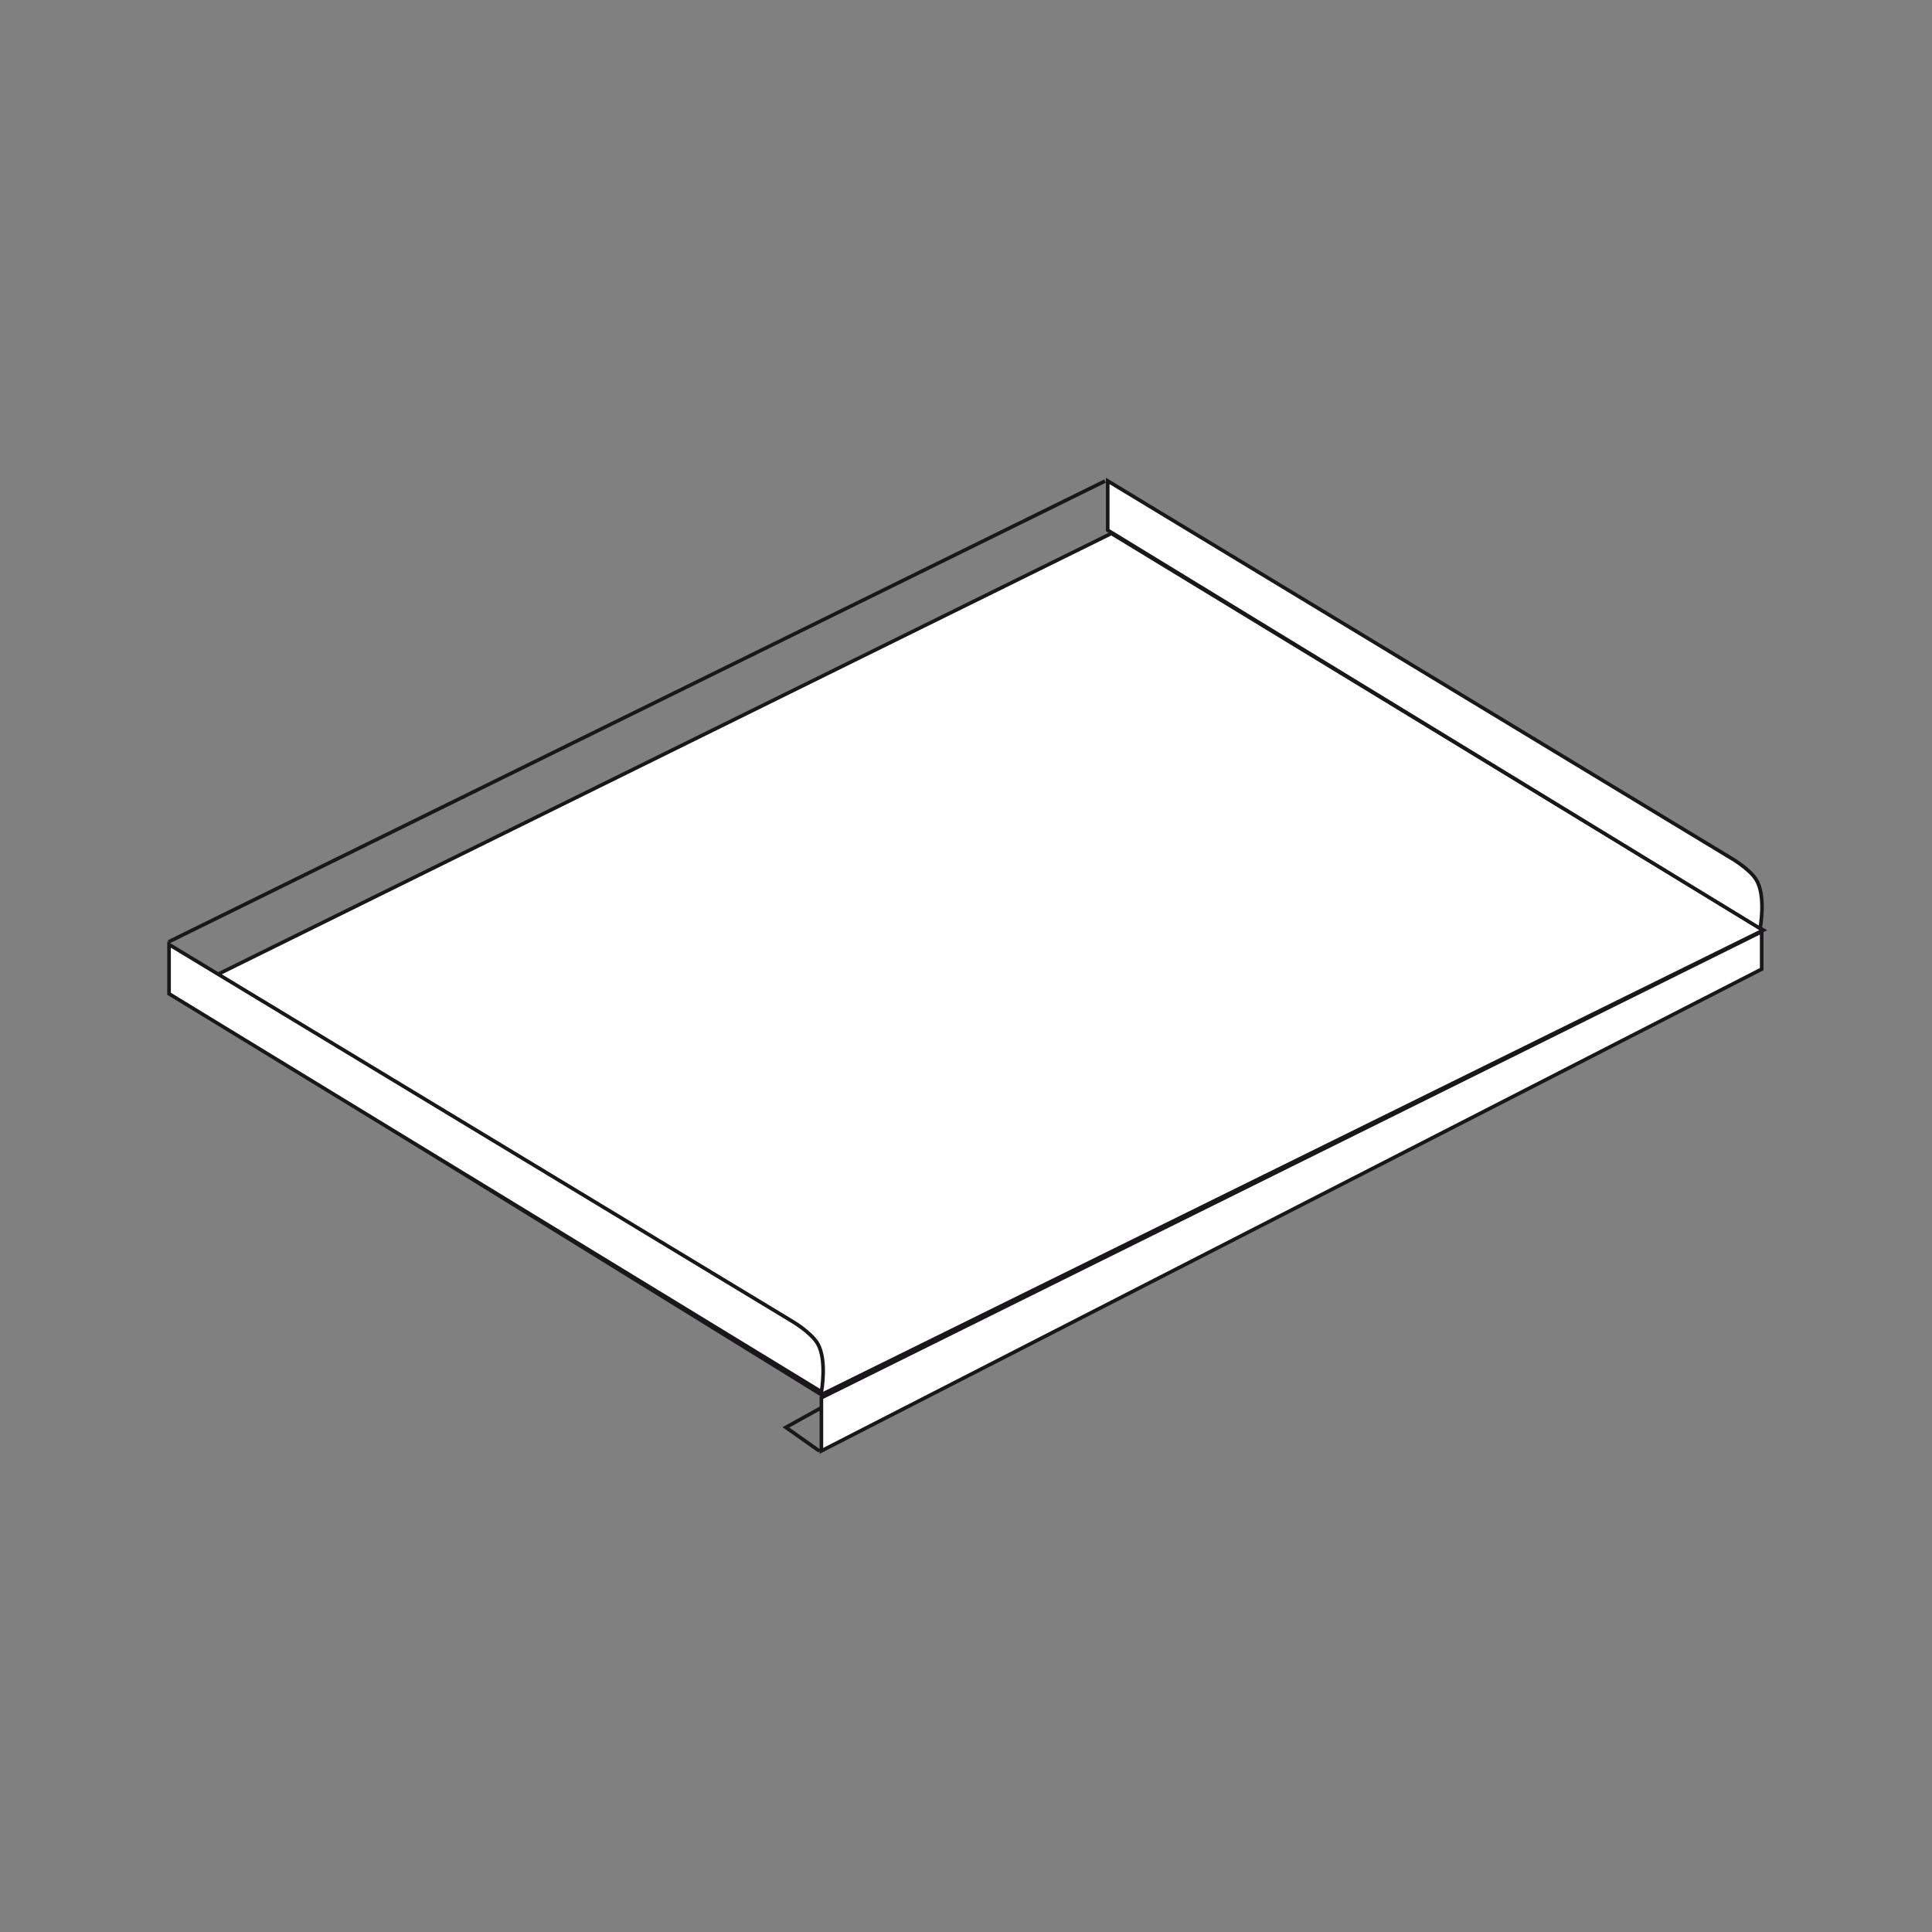
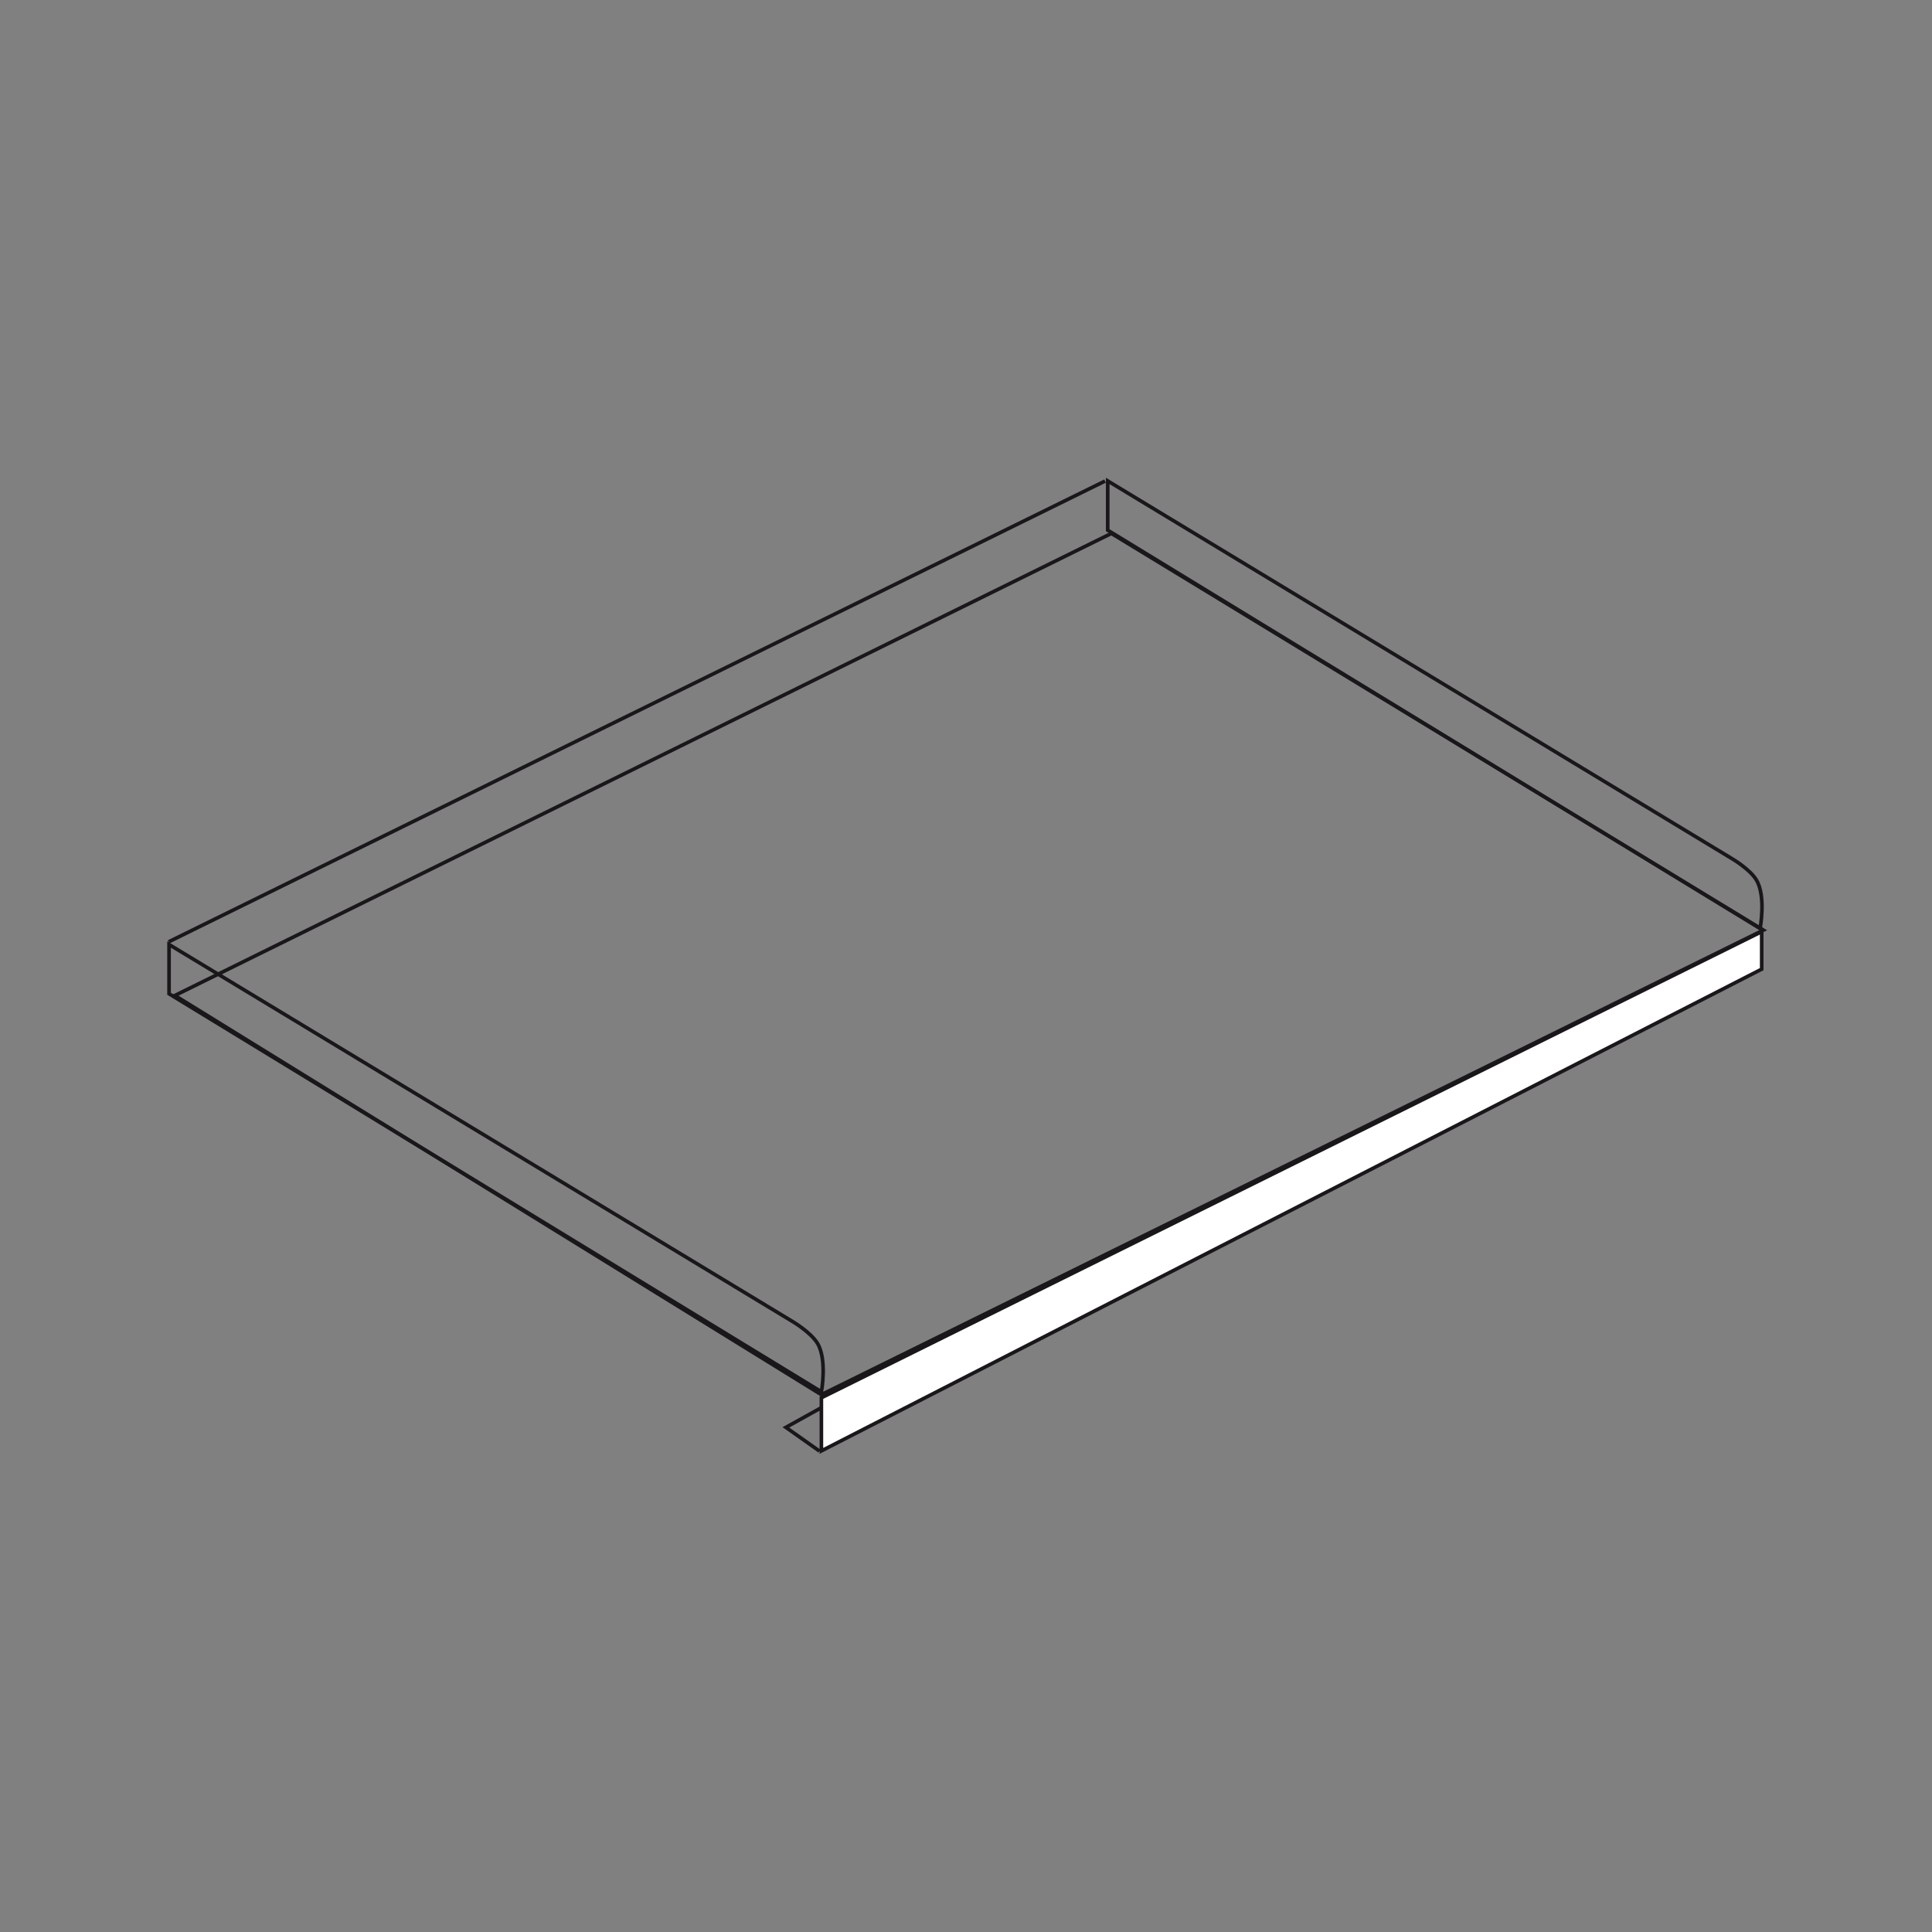
<svg xmlns="http://www.w3.org/2000/svg" width="400" height="400" viewBox="0 0 400 400">
  <rect x="0" y="0" width="400" height="400" fill="#808080" stroke="none" />
  <defs>
    <style>.cls-1{fill:#fff;}.cls-2{fill:none;stroke:#1a171b;stroke-miterlimit:3.86;stroke-width:0.75px;}</style>
  </defs>
  <g id="_600_AL_LUX" data-name="600 AL LUX">
-     <polygon class="cls-1" points="36.2 206.11 170.05 288.75 365.08 192.57 230.1 110.45 36.2 206.11" />
    <polygon class="cls-2" points="36.2 206.11 170.05 288.75 365.09 192.57 230.1 110.44 36.2 206.11" />
-     <path class="cls-1" d="M35,205.76v-10.2l129,78s3.87,2.27,5.27,4.61c2,3.37.8,10,.8,10Z" />
    <path class="cls-2" d="M35,205.75v-10.2l129,78s3.87,2.26,5.27,4.61c2,3.36.8,10,.8,10Z" />
-     <path class="cls-1" d="M229.34,109.78V99.58L358.5,177.72s3.75,2.17,5.12,4.43c2.06,3.36.78,10.09.78,10.09Z" />
    <path class="cls-2" d="M34.91,195,228.78,99.6m.56,10.17V99.57l129.14,78.14s3.76,2.18,5.13,4.43c2.08,3.37.8,10.1.8,10.1Z" />
    <polygon class="cls-1" points="170.06 289.39 170.06 300.43 364.75 200.7 364.75 192.93 170.06 289.39" />
    <path class="cls-2" d="M169.66,300.43l-6.95-4.91,7.35-4.08m0-2.05v11l194.68-99.74v-7.76Z" />
  </g>
</svg>